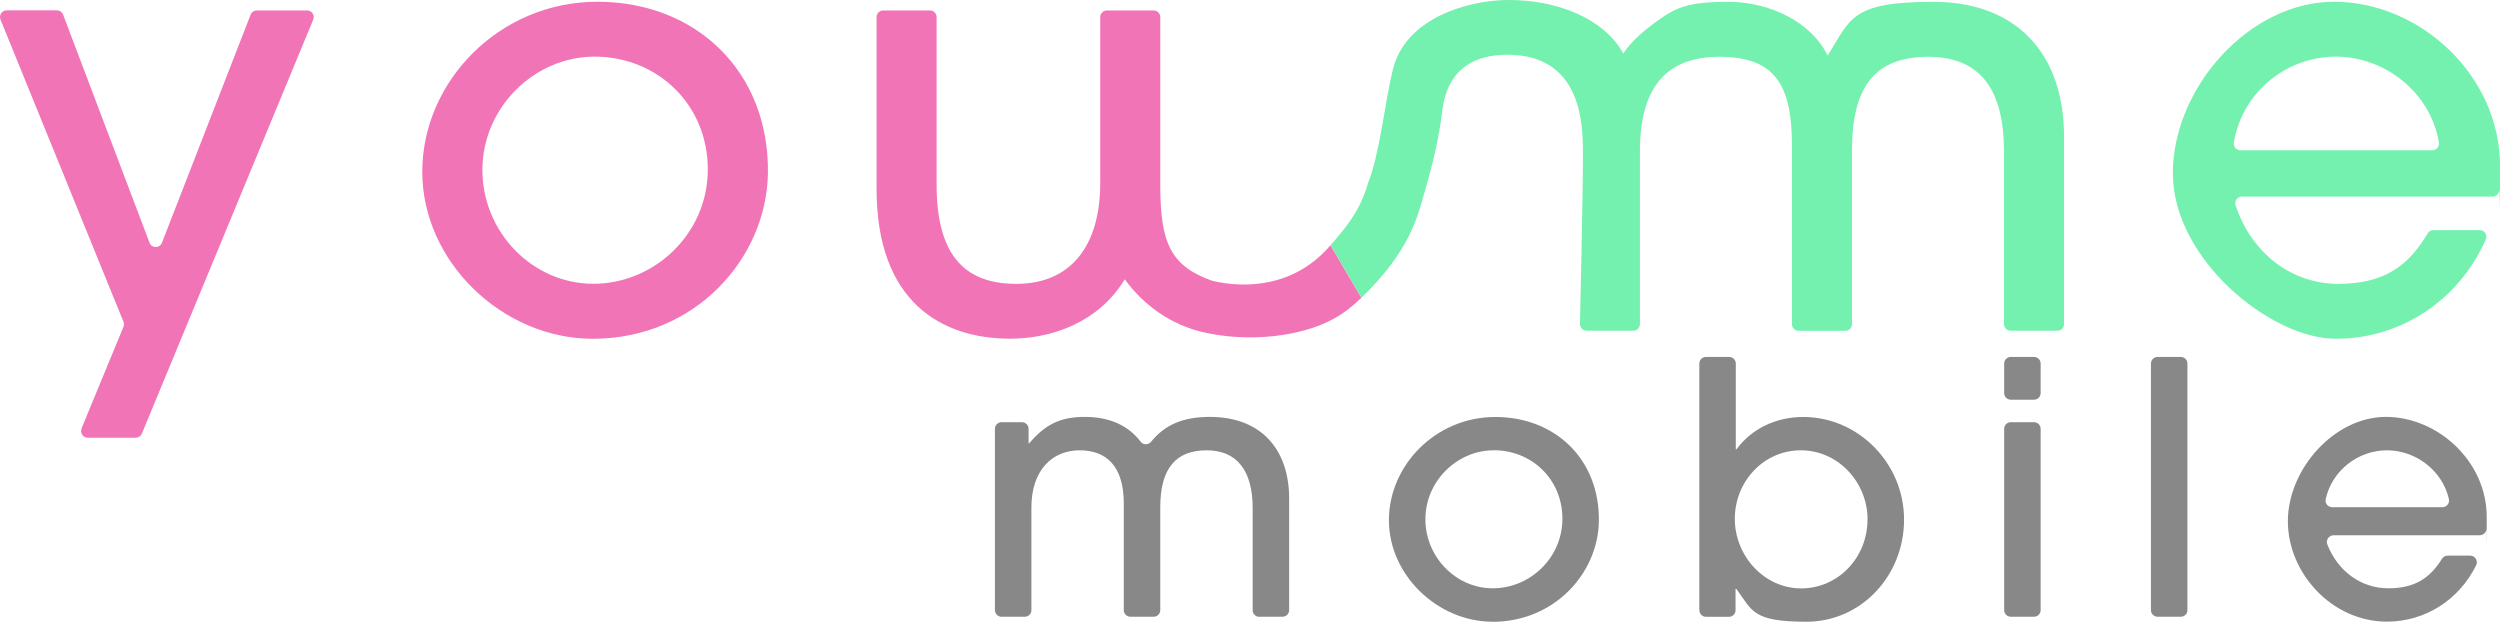
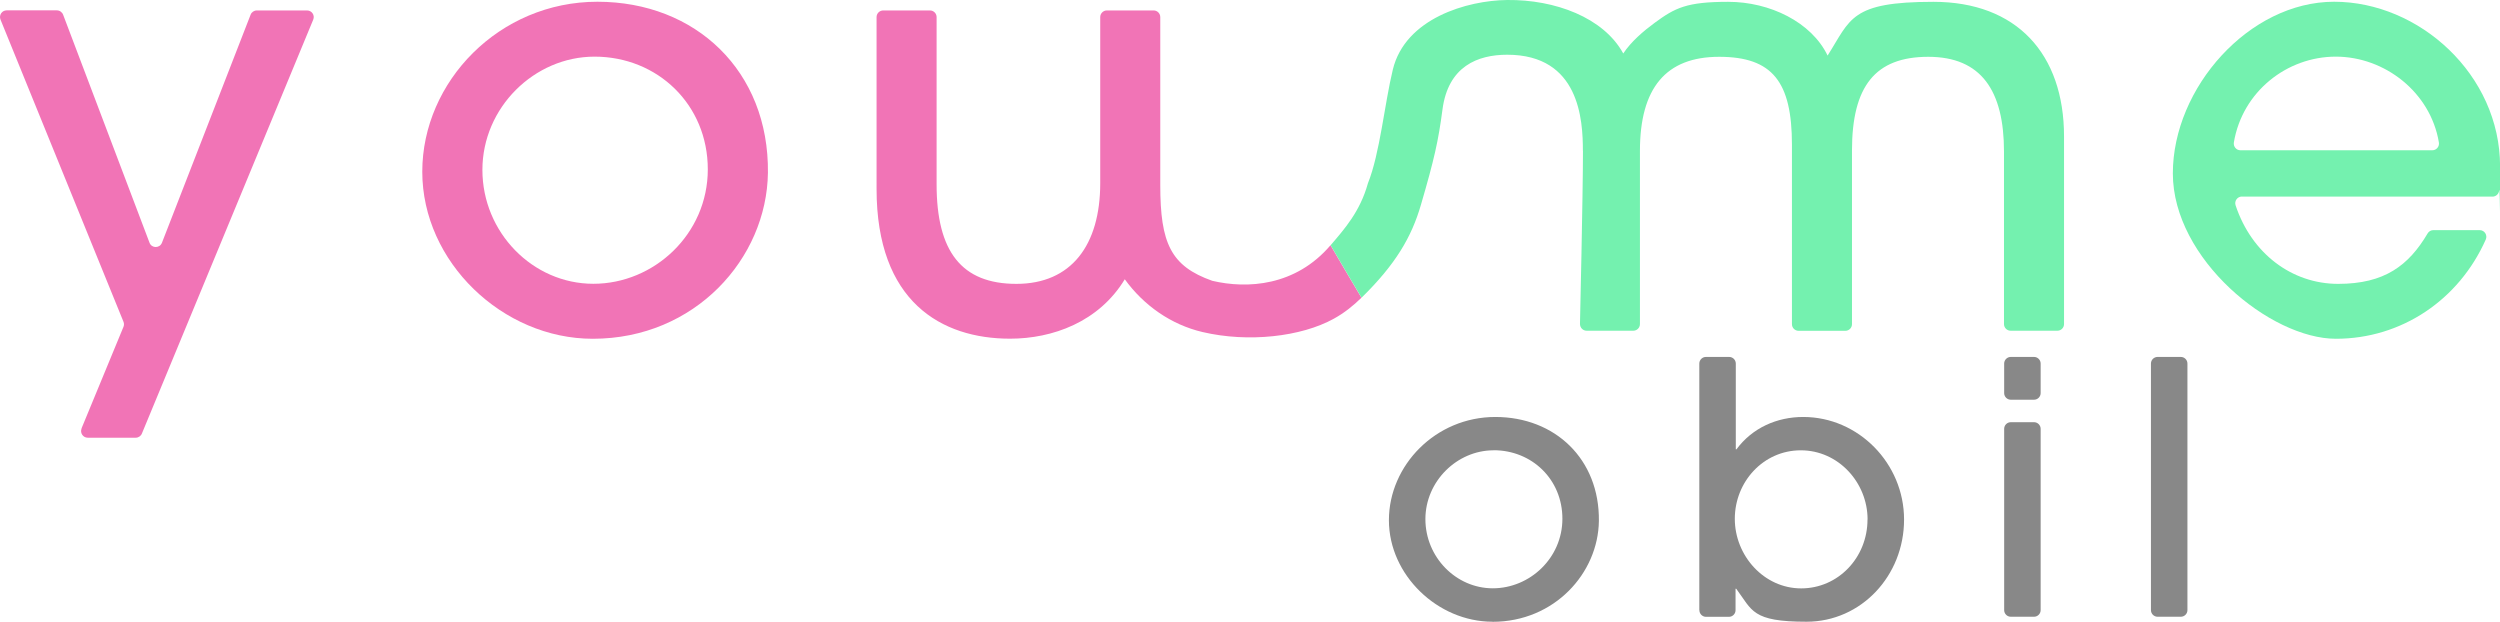
<svg xmlns="http://www.w3.org/2000/svg" id="_レイヤー_2" viewBox="0 0 3014.6 749.7">
  <g id="_レイヤー_1-2">
-     <path d="m1518.5,743.8c-4.4,0-8-3.6-8-8v-123.3c0-44.5-18.6-69.5-55.5-69.5s-55.9,21.6-55.9,68.6v124.1c0,4.4-3.6,8-8,8h-28c-4.4,0-8-3.6-8-8v-128.3c0-46.2-21.6-64.4-53.4-64.4s-58,22.9-58,69v123.7c0,4.4-3.6,8-8,8h-28c-4.4,0-8-3.6-8-8v-218.6c0-4.4,3.6-8,8-8h24.6c4.4,0,8,3.6,8,8v17.4h.8c19.1-22.4,36.8-31.8,67.3-31.8s52.8,11.1,67.1,30c3.1,4.1,9.3,3.9,12.6-.1,16.3-20.2,38.2-29.9,70.7-29.9,61,0,95.7,38.1,95.7,98.7v134.3c0,4.4-3.6,8-8,8h-28Z" fill="#888" />
    <path d="m1799.7,749.7c-66.1,0-124.9-56.3-124.9-122.4s56.3-124.5,128.3-124.5,125.8,50.8,124.9,125.4c-.8,62.7-53.4,121.6-128.3,121.6Zm1.3-206.7c-44,0-82.2,37.3-82.2,83s36.8,83.4,81.3,83.4,83.9-36.4,83.9-83.9-36.8-82.6-83-82.6Z" fill="#888" />
    <path d="m2049.1,735.7v-297.3c0-4.4,3.6-8,8-8h28c4.4,0,8,3.6,8,8v103.4h.8c19.1-25.8,48.7-39,80.5-39,66.5,0,121.6,55.9,121.6,123.7s-51.7,123.2-117.7,123.2-65.2-13.6-84.7-39.8h-.8v25.9c0,4.4-3.6,8-8,8h-27.6c-4.4,0-8-3.6-8-8Zm202.9-109.3c0-44.5-35.2-83.4-80.5-83.4s-79.6,38.1-79.6,82.6,35.2,83.9,80,83.9,80-37.3,80-83Z" fill="#888" />
    <path d="m2416.7,474v-35.6c0-4.4,3.6-8,8-8h28c4.4,0,8,3.6,8,8v35.6c0,4.4-3.6,8-8,8h-28c-4.4,0-8-3.6-8-8Zm0,261.7v-218.6c0-4.4,3.6-8,8-8h28c4.4,0,8,3.6,8,8v218.6c0,4.4-3.6,8-8,8h-28c-4.4,0-8-3.6-8-8Z" fill="#888" />
    <path d="m2593.7,735.7v-297.3c0-4.4,3.6-8,8-8h28c4.4,0,8,3.6,8,8v297.3c0,4.4-3.6,8-8,8h-28c-4.4,0-8-3.6-8-8Z" fill="#888" />
-     <path d="m2813.9,645.5c-5.6,0-9.6,5.6-7.6,10.8,12.7,32.7,41,53.1,73.6,53.1s50.6-12.9,64.6-35.4c1.5-2.4,4-4,6.9-4h27.2c5.9,0,9.9,6.2,7.3,11.5-20.5,41.7-61.4,68.1-107.7,68.1-66.1,0-119.4-58.4-119.4-121.1s55.9-125.8,118.2-125.8,121.6,53.4,121.6,120.7,0,9.6-.4,14.6c-.3,4.2-3.9,7.4-8,7.4h-176.2Zm131.2-33.9c5.1,0,9-4.7,7.9-9.7-7.8-34.7-40.2-58.9-74.7-58.9s-66.1,23.9-73.9,58.9c-1.1,5,2.8,9.7,7.9,9.7h132.8Z" fill="#888" />
    <path d="m98.3,516.6l50.6-122.5c.8-2,.8-4.1,0-6.1L.6,23.6c-2.1-5.3,1.7-11.1,7.4-11.1h60.6c3.3,0,6.3,2.1,7.5,5.2l104.2,275c2.6,6.9,12.3,6.9,15,0L302.2,17.7c1.2-3.1,4.2-5.1,7.5-5.1h60.6c5.7,0,9.6,5.8,7.4,11.1l-206.6,499.1c-1.2,3-4.2,5-7.4,5h-57.9c-5.7,0-9.6-5.8-7.4-11.1Z" fill="#f174b6" />
    <path d="m714.8,408.5c-108.7,0-205.6-92.7-205.6-201.4S601.9,2.1,720.4,2.1s207,83.6,205.6,206.3c-1.4,103.2-87.8,200.1-211.2,200.1Zm2.1-340.2c-72.5,0-135.2,61.3-135.2,136.6s60.6,137.3,133.8,137.3,138-59.9,138-138-60.6-135.9-136.6-135.9Z" fill="#f174b6" />
    <path d="m1356.4,336.6c-31.3,51.8-87.5,71.8-138.4,71.8-82.9,0-161-44.6-161-180.5V20.6c0-4.4,3.6-8,8-8h56.4c4.4,0,8,3.6,8,8v201.8c0,80.8,30,119.9,96.2,119.9s101.1-46.7,101.1-121.3V20.6c0-4.4,3.6-8,8-8h56.4c4.4,0,8,3.6,8,8v202.5c0,70.3,12.7,97.8,62.7,115.5,42.2,10,100.5,6.5,142.6-42.9,12.4,21.1,24.7,42.3,37.3,63.3-10.1,9.9-21.1,18.6-33.3,25.3-39.5,21.9-103.4,29-158.3,16.1-38-8.9-71.1-32.2-93.9-63.8h0Z" fill="#f174b6" />
    <path d="m1908.8,181.8c0,52.2-3.6,208.8-3.6,208.8,0,4.5,3.5,8.2,8,8.2h56.3c4.4,0,8-3.6,8-8v-208.7c0-76,31.3-113.6,95.5-113.6s87.8,30,87.8,106v216.4c0,4.4,3.6,8,8,8h56.4c4.4,0,8-3.6,8-8v-209.4c0-77.4,27.9-113,92-113s91.3,41.1,91.3,114.3v208c0,4.4,3.6,8,8,8h56.4c4.4,0,8-3.6,8-8v-226.2c0-99.7-57.2-162.4-157.5-162.4s-99.7,20.9-127.6,64.8c-19.5-40.4-69.7-64.8-119.9-64.8s-64.1,7.3-88.6,25.3c-13.5,9.9-28.6,22.8-37.9,37C1933.6,21.1,1875.1-.6,1817.5,0c-48.2.5-123,22-138,84-9.9,40.8-15.6,101.3-30,137-9.5,34.4-28.8,55.7-45,74.7,12.4,21.1,24.7,42.3,37.3,63.3,41.1-40.3,60.3-73.1,71.6-112,16.1-55.1,21-77,26-115,6.8-52,42.4-66,78-66,87.4,0,91.3,79,91.3,115.8Z" fill="#74f1af" />
    <path d="m2703.4,237c-5.5,0-9.4,5.4-7.6,10.7,19.3,58,67.8,94.6,123.7,94.6s85-22.2,107.8-60.8c1.5-2.5,4-4,6.9-4h55.9c5.9,0,9.7,6.1,7.3,11.4-32.4,72.9-101.8,119.6-180.7,119.6s-196.6-96.2-196.6-199.4S2712.1,2.1,2814.6,2.1s200.1,87.8,200.1,198.7,0,18.8-1.1,29c-.5,4.1-3.9,7.3-8,7.3h-302.1Zm229.6-55.8c5,0,8.8-4.6,7.9-9.5-10.1-60.5-65.3-103.4-124.3-103.4s-112.7,42.3-122.9,103.4c-.8,5,2.9,9.5,7.9,9.5h231.3Z" fill="#74f1af" />
  </g>
</svg>